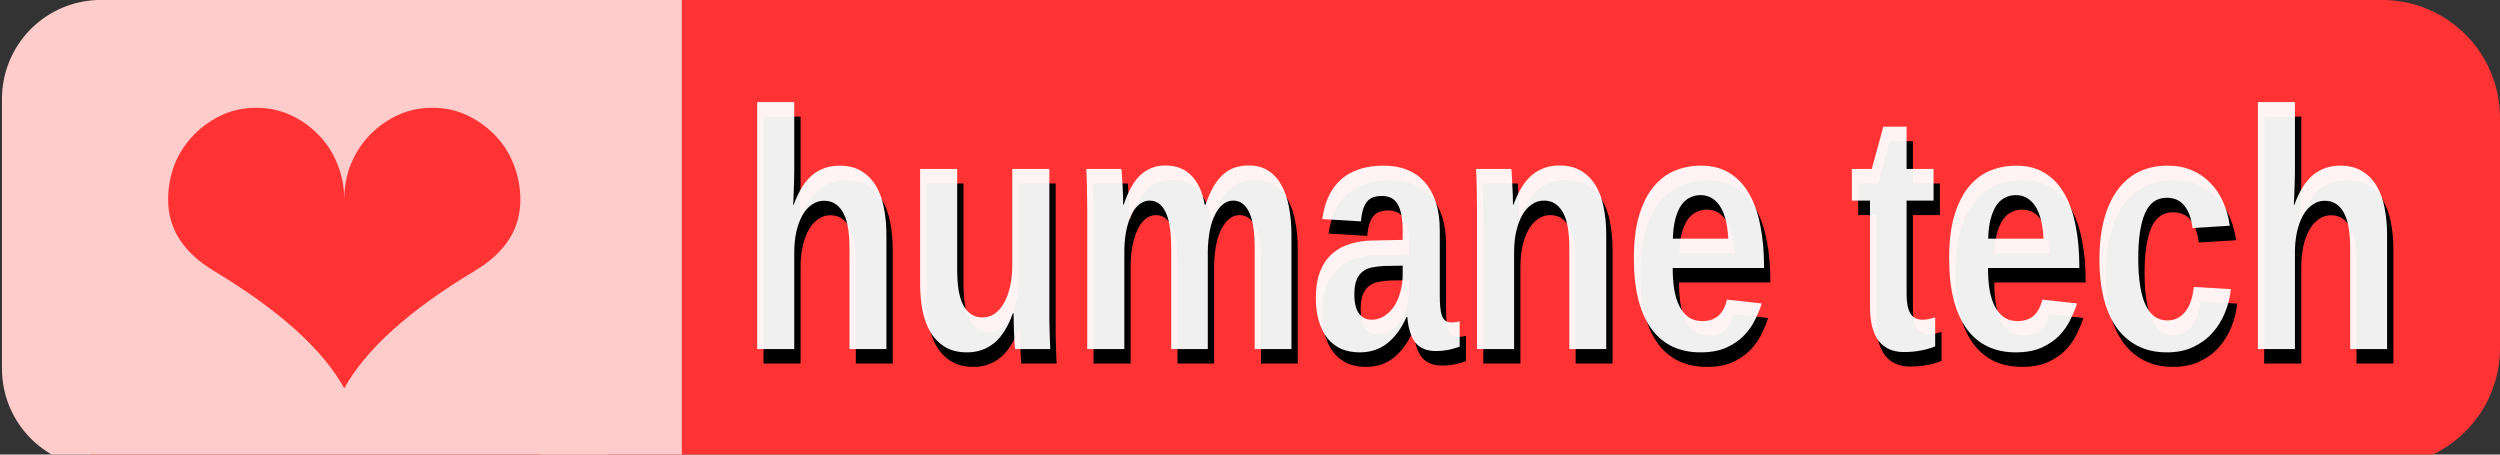
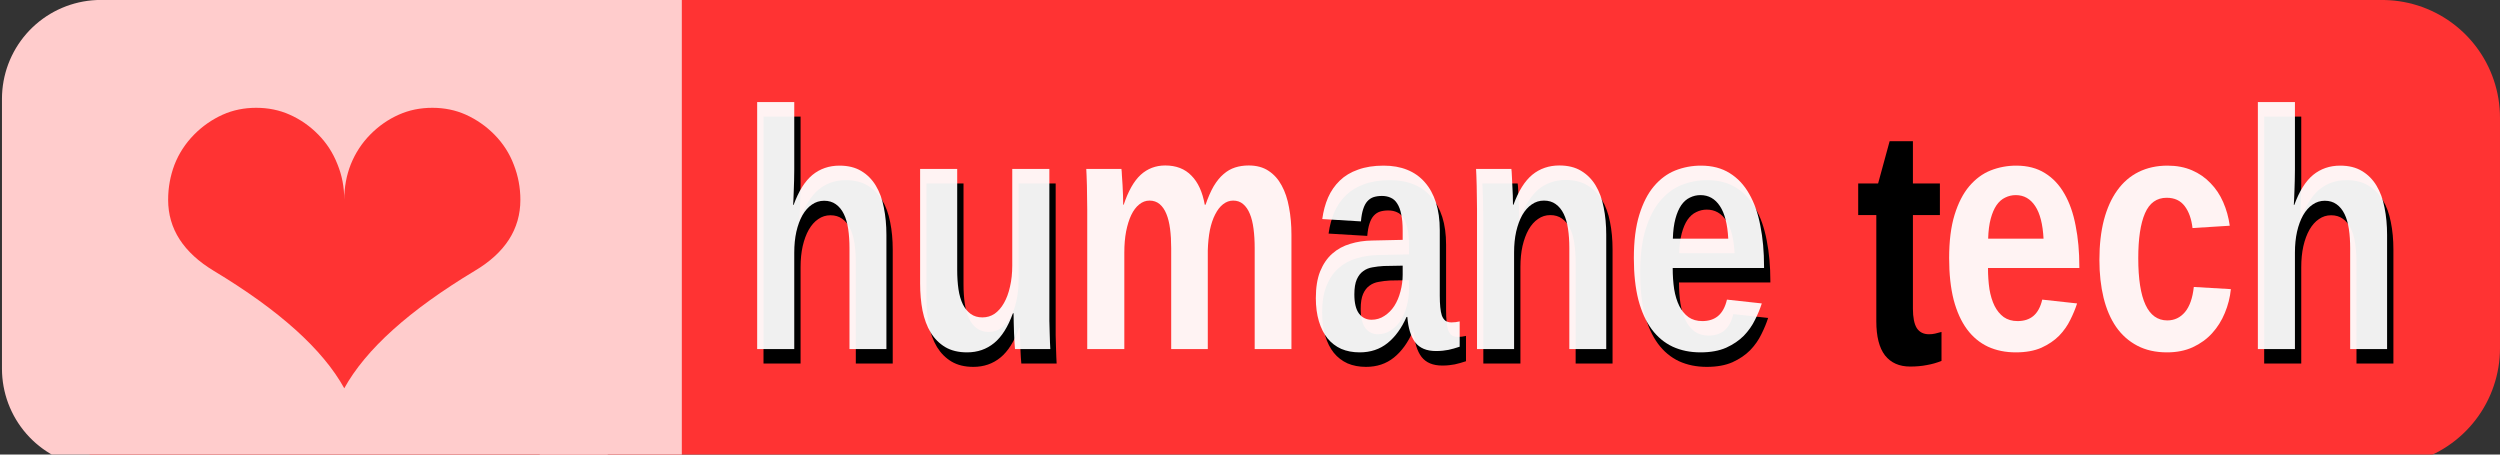
<svg xmlns="http://www.w3.org/2000/svg" id="humane-tech-badge" width="110" height="20" version="1.1" viewBox="0 0 110 20">
  <rect x="0" y="0" width="110" height="20" fill="#333333" stroke="none" />
  <g id="layer1">
    <rect style="fill:none;fill-opacity:1;stroke:#f33;stroke-width:10.367;stroke-linejoin:round;stroke-miterlimit:4;stroke-dasharray:none;stroke-dashoffset:0;stroke-opacity:1" id="rect4139" width="98.633" height="10.133" x="6.183" y="5.183" />
    <rect style="fill:#fcc;fill-opacity:1;stroke:#fcc;stroke-width:8.701;stroke-linejoin:round;stroke-miterlimit:4;stroke-dasharray:none;stroke-dashoffset:0;stroke-opacity:1" id="rect4139-1" width="20.126" height="11.876" x="4.437" y="4.348" />
    <g style="font-style:normal;font-weight:400;font-size:26px;line-height:125%;font-family:sans-serif;letter-spacing:0;word-spacing:0;fill:#f33;fill-opacity:1;stroke:none;stroke-width:1px;stroke-linecap:butt;stroke-linejoin:miter;stroke-opacity:1" id="text4171" transform="matrix(0.816,0,0,0.846,2.587,2.212)">
      <path id="path4266" d="M 15.393,17.579 Q 13.653,14.545 8.359,11.473 5.896,10.038 5.896,7.778 5.896,6.826 6.239,5.95 6.595,5.074 7.293,4.389 7.966,3.729 8.842,3.348 9.667,2.992 10.645,2.992 11.622,2.992 12.447,3.348 13.311,3.716 13.996,4.389 14.669,5.049 15.024,5.925 15.393,6.788 15.393,7.778 15.393,6.788 15.748,5.925 16.116,5.049 16.789,4.389 17.475,3.716 18.338,3.348 19.163,2.992 20.141,2.992 21.118,2.992 21.943,3.348 22.819,3.729 23.492,4.389 24.19,5.074 24.533,5.95 24.889,6.826 24.889,7.778 24.889,10.063 22.426,11.473 17.132,14.545 15.393,17.579 Z" />
    </g>
    <rect style="fill:#fcc;fill-opacity:1;stroke:none;stroke-width:6.088;stroke-linejoin:round;stroke-miterlimit:4;stroke-dasharray:none;stroke-dashoffset:0;stroke-opacity:1" id="rect4145" width="6.25" height="20.5" x="23.75" y="0" />
    <g style="font-style:normal;font-variant:normal;font-weight:700;font-stretch:condensed;font-size:14.731px;line-height:125%;font-family:'Liberation Sans Narrow';-inkscape-font-specification:'Liberation Sans Narrow, Bold Condensed';text-align:start;letter-spacing:0;word-spacing:0;writing-mode:lr-tb;text-anchor:start;fill:#000;fill-opacity:1;stroke:none;stroke-width:1px;stroke-linecap:butt;stroke-linejoin:miter;stroke-opacity:1" id="text4147" transform="scale(0.982,1.018)">
      <path style="font-style:normal;font-variant:normal;font-weight:700;font-stretch:condensed;font-size:14.731px;line-height:125%;font-family:'Liberation Sans Narrow';-inkscape-font-specification:'Liberation Sans Narrow, Bold Condensed';text-align:start;writing-mode:lr-tb;text-anchor:start" id="path4224" d="M 35.842,9.484 Q 36.181,8.592 36.684,8.189 37.195,7.787 37.9,7.787 38.475,7.787 38.871,8.017 39.274,8.247 39.525,8.65 39.777,9.053 39.885,9.599 40,10.146 40,10.779 L 40,15.713 38.346,15.713 38.346,11.354 Q 38.346,10.901 38.288,10.527 38.231,10.146 38.094,9.88 37.957,9.606 37.734,9.455 37.518,9.304 37.209,9.304 36.907,9.304 36.662,9.47 36.418,9.628 36.238,9.93 36.065,10.225 35.965,10.642 35.871,11.052 35.871,11.549 L 35.871,15.713 34.21,15.713 34.21,5.039 35.871,5.039 35.871,7.952 Q 35.871,8.182 35.864,8.42 35.857,8.65 35.85,8.858 35.842,9.06 35.835,9.225 35.828,9.391 35.821,9.484 L 35.842,9.484 Z" />
      <path style="font-style:normal;font-variant:normal;font-weight:700;font-stretch:condensed;font-size:14.731px;line-height:125%;font-family:'Liberation Sans Narrow';-inkscape-font-specification:'Liberation Sans Narrow, Bold Condensed';text-align:start;writing-mode:lr-tb;text-anchor:start" id="path4226" d="M 43.172,7.931 43.172,12.297 Q 43.172,12.75 43.23,13.131 43.287,13.505 43.424,13.778 43.561,14.045 43.776,14.196 43.992,14.347 44.301,14.347 44.604,14.347 44.848,14.188 45.093,14.023 45.265,13.728 45.445,13.426 45.539,13.016 45.639,12.599 45.639,12.102 L 45.639,7.931 47.301,7.931 47.301,13.973 Q 47.301,14.217 47.301,14.491 47.308,14.757 47.315,15.001 47.322,15.239 47.33,15.433 47.337,15.62 47.344,15.713 L 45.762,15.713 Q 45.754,15.627 45.74,15.44 45.733,15.246 45.718,15.016 45.711,14.785 45.704,14.555 45.697,14.325 45.697,14.167 L 45.668,14.167 Q 45.337,15.052 44.826,15.454 44.316,15.857 43.611,15.857 43.035,15.857 42.633,15.627 42.237,15.397 41.985,15.001 41.734,14.598 41.618,14.052 41.511,13.505 41.511,12.872 L 41.511,7.931 43.172,7.931 Z" />
-       <path style="font-style:normal;font-variant:normal;font-weight:700;font-stretch:condensed;font-size:14.731px;line-height:125%;font-family:'Liberation Sans Narrow';-inkscape-font-specification:'Liberation Sans Narrow, Bold Condensed';text-align:start;writing-mode:lr-tb;text-anchor:start" id="path4228" d="M 52.76,15.713 52.76,11.347 Q 52.76,10.894 52.71,10.52 52.66,10.139 52.545,9.873 52.429,9.599 52.242,9.448 52.055,9.297 51.789,9.297 51.538,9.297 51.329,9.463 51.12,9.621 50.969,9.923 50.825,10.218 50.739,10.635 50.66,11.045 50.66,11.541 L 50.66,15.713 48.998,15.713 48.998,9.671 Q 48.998,9.419 48.991,9.153 48.991,8.887 48.984,8.65 48.977,8.405 48.97,8.218 48.962,8.024 48.955,7.931 L 50.531,7.931 Q 50.545,8.017 50.552,8.211 50.566,8.398 50.581,8.628 50.595,8.858 50.602,9.089 50.61,9.319 50.61,9.477 L 50.631,9.477 Q 50.941,8.585 51.394,8.182 51.854,7.779 52.494,7.779 53.228,7.779 53.667,8.218 54.113,8.65 54.264,9.477 L 54.3,9.477 Q 54.472,8.995 54.667,8.671 54.868,8.348 55.105,8.153 55.343,7.952 55.623,7.866 55.904,7.779 56.235,7.779 56.76,7.779 57.119,8.01 57.486,8.24 57.709,8.643 57.939,9.045 58.04,9.592 58.148,10.139 58.148,10.772 L 58.148,15.713 56.501,15.713 56.501,11.347 Q 56.501,10.894 56.45,10.52 56.4,10.139 56.285,9.873 56.17,9.599 55.983,9.448 55.803,9.297 55.537,9.297 55.292,9.297 55.084,9.455 54.882,9.606 54.731,9.894 54.58,10.175 54.494,10.57 54.415,10.966 54.4,11.448 L 54.4,15.713 52.76,15.713 Z" />
-       <path style="font-style:normal;font-variant:normal;font-weight:700;font-stretch:condensed;font-size:14.731px;line-height:125%;font-family:'Liberation Sans Narrow';-inkscape-font-specification:'Liberation Sans Narrow, Bold Condensed';text-align:start;writing-mode:lr-tb;text-anchor:start" id="path4230" d="M 61.205,15.857 Q 60.745,15.857 60.378,15.706 60.018,15.548 59.766,15.253 59.515,14.951 59.378,14.512 59.241,14.073 59.241,13.512 59.241,12.822 59.435,12.354 59.637,11.879 59.975,11.592 60.32,11.297 60.781,11.167 61.241,11.031 61.759,11.023 L 63.133,10.995 63.133,10.599 Q 63.133,10.175 63.068,9.894 63.01,9.606 62.888,9.427 62.773,9.247 62.6,9.175 62.428,9.096 62.205,9.096 61.996,9.096 61.831,9.146 61.672,9.196 61.55,9.326 61.435,9.448 61.363,9.664 61.291,9.873 61.262,10.196 L 59.529,10.096 Q 59.601,9.585 59.788,9.168 59.982,8.743 60.313,8.434 60.644,8.125 61.133,7.959 61.622,7.787 62.277,7.787 62.874,7.787 63.334,7.966 63.802,8.146 64.125,8.506 64.449,8.858 64.622,9.376 64.794,9.894 64.794,10.578 L 64.794,13.412 Q 64.794,13.685 64.816,13.901 64.837,14.116 64.888,14.268 64.945,14.411 65.046,14.491 65.154,14.562 65.319,14.562 65.506,14.562 65.686,14.519 L 65.686,15.613 Q 65.686,15.613 65.42,15.692 65.298,15.728 65.183,15.749 65.068,15.771 64.931,15.785 64.801,15.8 64.622,15.8 63.996,15.8 63.694,15.426 63.399,15.052 63.341,14.325 L 63.305,14.325 Q 62.974,15.052 62.457,15.454 61.939,15.857 61.205,15.857 Z M 63.133,12.11 62.284,12.124 Q 62.018,12.138 61.78,12.182 61.543,12.218 61.363,12.347 61.183,12.469 61.075,12.707 60.968,12.944 60.968,13.354 60.968,13.908 61.176,14.181 61.392,14.447 61.737,14.447 62.054,14.447 62.313,14.282 62.579,14.116 62.759,13.85 62.938,13.577 63.032,13.225 63.133,12.872 63.133,12.505 L 63.133,12.11 Z" />
+       <path style="font-style:normal;font-variant:normal;font-weight:700;font-stretch:condensed;font-size:14.731px;line-height:125%;font-family:'Liberation Sans Narrow';-inkscape-font-specification:'Liberation Sans Narrow, Bold Condensed';text-align:start;writing-mode:lr-tb;text-anchor:start" id="path4230" d="M 61.205,15.857 Q 60.745,15.857 60.378,15.706 60.018,15.548 59.766,15.253 59.515,14.951 59.378,14.512 59.241,14.073 59.241,13.512 59.241,12.822 59.435,12.354 59.637,11.879 59.975,11.592 60.32,11.297 60.781,11.167 61.241,11.031 61.759,11.023 L 63.133,10.995 63.133,10.599 Q 63.133,10.175 63.068,9.894 63.01,9.606 62.888,9.427 62.773,9.247 62.6,9.175 62.428,9.096 62.205,9.096 61.996,9.096 61.831,9.146 61.672,9.196 61.55,9.326 61.435,9.448 61.363,9.664 61.291,9.873 61.262,10.196 L 59.529,10.096 Q 59.601,9.585 59.788,9.168 59.982,8.743 60.313,8.434 60.644,8.125 61.133,7.959 61.622,7.787 62.277,7.787 62.874,7.787 63.334,7.966 63.802,8.146 64.125,8.506 64.449,8.858 64.622,9.376 64.794,9.894 64.794,10.578 L 64.794,13.412 Q 64.794,13.685 64.816,13.901 64.837,14.116 64.888,14.268 64.945,14.411 65.046,14.491 65.154,14.562 65.319,14.562 65.506,14.562 65.686,14.519 L 65.686,15.613 Q 65.686,15.613 65.42,15.692 65.298,15.728 65.183,15.749 65.068,15.771 64.931,15.785 64.801,15.8 64.622,15.8 63.996,15.8 63.694,15.426 63.399,15.052 63.341,14.325 L 63.305,14.325 Q 62.974,15.052 62.457,15.454 61.939,15.857 61.205,15.857 M 63.133,12.11 62.284,12.124 Q 62.018,12.138 61.78,12.182 61.543,12.218 61.363,12.347 61.183,12.469 61.075,12.707 60.968,12.944 60.968,13.354 60.968,13.908 61.176,14.181 61.392,14.447 61.737,14.447 62.054,14.447 62.313,14.282 62.579,14.116 62.759,13.85 62.938,13.577 63.032,13.225 63.133,12.872 63.133,12.505 L 63.133,12.11 Z" />
      <path style="font-style:normal;font-variant:normal;font-weight:700;font-stretch:condensed;font-size:14.731px;line-height:125%;font-family:'Liberation Sans Narrow';-inkscape-font-specification:'Liberation Sans Narrow, Bold Condensed';text-align:start;writing-mode:lr-tb;text-anchor:start" id="path4232" d="M 70.599,15.713 70.599,11.347 Q 70.599,10.894 70.541,10.52 70.484,10.139 70.347,9.873 70.211,9.599 69.988,9.448 69.772,9.297 69.462,9.297 69.16,9.297 68.916,9.463 68.671,9.621 68.491,9.923 68.319,10.218 68.218,10.635 68.125,11.045 68.125,11.541 L 68.125,15.713 66.463,15.713 66.463,9.671 Q 66.463,9.419 66.456,9.153 66.456,8.887 66.449,8.65 66.441,8.405 66.434,8.218 66.427,8.024 66.42,7.931 L 68.002,7.931 Q 68.017,8.017 68.024,8.211 68.031,8.398 68.045,8.628 68.06,8.858 68.067,9.089 68.074,9.319 68.074,9.477 L 68.096,9.477 Q 68.434,8.585 68.937,8.182 69.448,7.779 70.153,7.779 70.728,7.779 71.124,8.01 71.527,8.24 71.779,8.643 72.03,9.045 72.138,9.592 72.253,10.139 72.253,10.772 L 72.253,15.713 70.599,15.713 Z" />
      <path style="font-style:normal;font-variant:normal;font-weight:700;font-stretch:condensed;font-size:14.731px;line-height:125%;font-family:'Liberation Sans Narrow';-inkscape-font-specification:'Liberation Sans Narrow, Bold Condensed';text-align:start;writing-mode:lr-tb;text-anchor:start" id="path4234" d="M 76.476,15.857 Q 75.785,15.857 75.231,15.613 74.677,15.361 74.289,14.857 73.901,14.347 73.692,13.584 73.491,12.815 73.491,11.786 73.491,10.671 73.735,9.909 73.98,9.146 74.39,8.679 74.807,8.204 75.346,7.995 75.893,7.787 76.497,7.787 77.252,7.787 77.785,8.11 78.317,8.427 78.655,9.002 79,9.578 79.159,10.383 79.324,11.182 79.324,12.153 L 79.324,12.21 75.231,12.21 Q 75.231,12.699 75.296,13.124 75.368,13.541 75.526,13.85 75.684,14.152 75.936,14.332 76.195,14.505 76.555,14.505 76.994,14.505 77.267,14.282 77.547,14.052 77.662,13.577 L 79.223,13.742 Q 79.115,14.073 78.921,14.447 78.734,14.821 78.418,15.138 78.101,15.447 77.627,15.656 77.152,15.857 76.476,15.857 Z M 76.476,9.06 Q 76.224,9.06 76.001,9.168 75.778,9.268 75.612,9.499 75.454,9.722 75.354,10.081 75.253,10.441 75.238,10.944 L 77.72,10.944 Q 77.67,10.002 77.346,9.535 77.022,9.06 76.476,9.06 Z" />
      <path style="font-style:normal;font-variant:normal;font-weight:700;font-stretch:condensed;font-size:14.731px;line-height:125%;font-family:'Liberation Sans Narrow';-inkscape-font-specification:'Liberation Sans Narrow, Bold Condensed';text-align:start;writing-mode:lr-tb;text-anchor:start" id="path4236" d="M 85.589,15.843 Q 84.855,15.843 84.46,15.361 84.071,14.872 84.071,13.886 L 84.071,9.297 83.259,9.297 83.259,7.931 84.151,7.931 84.668,6.103 85.711,6.103 85.711,7.931 86.92,7.931 86.92,9.297 85.711,9.297 85.711,13.34 Q 85.711,13.908 85.884,14.181 86.064,14.447 86.431,14.447 86.582,14.447 86.704,14.419 86.834,14.39 86.992,14.347 L 86.992,15.598 Q 86.682,15.721 86.337,15.778 85.999,15.843 85.589,15.843 Z" />
-       <path style="font-style:normal;font-variant:normal;font-weight:700;font-stretch:condensed;font-size:14.731px;line-height:125%;font-family:'Liberation Sans Narrow';-inkscape-font-specification:'Liberation Sans Narrow, Bold Condensed';text-align:start;writing-mode:lr-tb;text-anchor:start" id="path4238" d="M 90.603,15.857 Q 89.912,15.857 89.358,15.613 88.804,15.361 88.416,14.857 88.028,14.347 87.819,13.584 87.618,12.815 87.618,11.786 87.618,10.671 87.862,9.909 88.107,9.146 88.517,8.679 88.934,8.204 89.473,7.995 90.02,7.787 90.624,7.787 91.38,7.787 91.912,8.11 92.444,8.427 92.782,9.002 93.127,9.578 93.286,10.383 93.451,11.182 93.451,12.153 L 93.451,12.21 89.358,12.21 Q 89.358,12.699 89.423,13.124 89.495,13.541 89.653,13.85 89.811,14.152 90.063,14.332 90.322,14.505 90.682,14.505 91.121,14.505 91.394,14.282 91.674,14.052 91.79,13.577 L 93.35,13.742 Q 93.242,14.073 93.048,14.447 92.861,14.821 92.545,15.138 92.228,15.447 91.754,15.656 91.279,15.857 90.603,15.857 Z M 90.603,9.06 Q 90.351,9.06 90.128,9.168 89.905,9.268 89.74,9.499 89.581,9.722 89.481,10.081 89.38,10.441 89.365,10.944 L 91.847,10.944 Q 91.797,10.002 91.473,9.535 91.149,9.06 90.603,9.06 Z" />
-       <path style="font-style:normal;font-variant:normal;font-weight:700;font-stretch:condensed;font-size:14.731px;line-height:125%;font-family:'Liberation Sans Narrow';-inkscape-font-specification:'Liberation Sans Narrow, Bold Condensed';text-align:start;writing-mode:lr-tb;text-anchor:start" id="path4240" d="M 97.378,15.857 Q 96.616,15.857 96.048,15.569 95.48,15.282 95.098,14.757 94.724,14.232 94.537,13.498 94.35,12.757 94.35,11.865 94.35,10.894 94.552,10.139 94.76,9.376 95.149,8.858 95.537,8.333 96.105,8.06 96.681,7.787 97.4,7.787 98.019,7.787 98.501,7.988 98.983,8.189 99.328,8.542 99.68,8.887 99.896,9.362 100.112,9.837 100.191,10.383 L 98.522,10.484 Q 98.45,9.887 98.17,9.535 97.889,9.175 97.364,9.175 96.695,9.175 96.393,9.844 96.091,10.513 96.091,11.786 96.091,14.476 97.393,14.476 97.868,14.476 98.184,14.116 98.501,13.75 98.58,13.03 L 100.241,13.124 Q 100.184,13.663 99.968,14.16 99.759,14.649 99.4,15.03 99.047,15.404 98.537,15.634 98.033,15.857 97.378,15.857 Z" />
      <path style="font-style:normal;font-variant:normal;font-weight:700;font-stretch:condensed;font-size:14.731px;line-height:125%;font-family:'Liberation Sans Narrow';-inkscape-font-specification:'Liberation Sans Narrow, Bold Condensed';text-align:start;writing-mode:lr-tb;text-anchor:start" id="path4242" d="M 103.083,9.484 Q 103.421,8.592 103.924,8.189 104.435,7.787 105.14,7.787 105.715,7.787 106.111,8.017 106.514,8.247 106.765,8.65 107.017,9.053 107.125,9.599 107.24,10.146 107.24,10.779 L 107.24,15.713 105.586,15.713 105.586,11.354 Q 105.586,10.901 105.528,10.527 105.471,10.146 105.334,9.88 105.197,9.606 104.974,9.455 104.758,9.304 104.449,9.304 104.147,9.304 103.903,9.47 103.658,9.628 103.478,9.93 103.305,10.225 103.205,10.642 103.111,11.052 103.111,11.549 L 103.111,15.713 101.45,15.713 101.45,5.039 103.111,5.039 103.111,7.952 Q 103.111,8.182 103.104,8.42 103.097,8.65 103.09,8.858 103.083,9.06 103.075,9.225 103.068,9.391 103.061,9.484 L 103.083,9.484 Z" />
    </g>
    <g style="font-style:normal;font-variant:normal;font-weight:700;font-stretch:condensed;font-size:14.731px;line-height:125%;font-family:'Liberation Sans Narrow';-inkscape-font-specification:'Liberation Sans Narrow, Bold Condensed';text-align:start;letter-spacing:0;word-spacing:0;writing-mode:lr-tb;text-anchor:start;fill:#fff;fill-opacity:.941;stroke:none;stroke-width:1px;stroke-linecap:butt;stroke-linejoin:miter;stroke-opacity:1" id="text4147-1" transform="scale(0.982,1.018)">
      <path style="font-style:normal;font-variant:normal;font-weight:700;font-stretch:condensed;font-size:14.731px;line-height:125%;font-family:'Liberation Sans Narrow';-inkscape-font-specification:'Liberation Sans Narrow, Bold Condensed';text-align:start;writing-mode:lr-tb;text-anchor:start;fill:#fff;fill-opacity:.941" id="path4245" d="M 35.559,8.857 Q 35.897,7.965 36.401,7.562 36.912,7.159 37.616,7.159 38.192,7.159 38.588,7.39 38.99,7.62 39.242,8.023 39.494,8.425 39.602,8.972 39.717,9.519 39.717,10.152 L 39.717,15.086 38.062,15.086 38.062,10.727 Q 38.062,10.274 38.005,9.9 37.947,9.519 37.811,9.253 37.674,8.979 37.451,8.828 37.235,8.677 36.926,8.677 36.624,8.677 36.379,8.843 36.135,9.001 35.955,9.303 35.782,9.598 35.682,10.015 35.588,10.425 35.588,10.921 L 35.588,15.086 33.926,15.086 33.926,4.412 35.588,4.412 35.588,7.325 Q 35.588,7.555 35.581,7.792 35.574,8.023 35.566,8.231 35.559,8.433 35.552,8.598 35.545,8.763 35.538,8.857 L 35.559,8.857 Z" />
      <path style="font-style:normal;font-variant:normal;font-weight:700;font-stretch:condensed;font-size:14.731px;line-height:125%;font-family:'Liberation Sans Narrow';-inkscape-font-specification:'Liberation Sans Narrow, Bold Condensed';text-align:start;writing-mode:lr-tb;text-anchor:start;fill:#fff;fill-opacity:.941" id="path4247" d="M 42.889,7.303 42.889,11.669 Q 42.889,12.123 42.946,12.504 43.004,12.878 43.141,13.151 43.277,13.417 43.493,13.568 43.709,13.719 44.018,13.719 44.32,13.719 44.565,13.561 44.809,13.396 44.982,13.101 45.162,12.799 45.255,12.389 45.356,11.972 45.356,11.475 L 45.356,7.303 47.018,7.303 47.018,13.345 Q 47.018,13.59 47.018,13.863 47.025,14.129 47.032,14.374 47.039,14.611 47.046,14.806 47.054,14.993 47.061,15.086 L 45.478,15.086 Q 45.471,15 45.457,14.813 45.45,14.619 45.435,14.388 45.428,14.158 45.421,13.928 45.414,13.698 45.414,13.54 L 45.385,13.54 Q 45.054,14.424 44.543,14.827 44.033,15.23 43.328,15.23 42.752,15.23 42.349,15 41.954,14.77 41.702,14.374 41.45,13.971 41.335,13.425 41.227,12.878 41.227,12.245 L 41.227,7.303 42.889,7.303 Z" />
      <path style="font-style:normal;font-variant:normal;font-weight:700;font-stretch:condensed;font-size:14.731px;line-height:125%;font-family:'Liberation Sans Narrow';-inkscape-font-specification:'Liberation Sans Narrow, Bold Condensed';text-align:start;writing-mode:lr-tb;text-anchor:start;fill:#fff;fill-opacity:.941" id="path4249" d="M 52.477,15.086 52.477,10.72 Q 52.477,10.267 52.427,9.893 52.376,9.512 52.261,9.245 52.146,8.972 51.959,8.821 51.772,8.67 51.506,8.67 51.254,8.67 51.046,8.835 50.837,8.994 50.686,9.296 50.542,9.591 50.456,10.008 50.377,10.418 50.377,10.914 L 50.377,15.086 48.715,15.086 48.715,9.044 Q 48.715,8.792 48.708,8.526 48.708,8.26 48.701,8.023 48.694,7.778 48.686,7.591 48.679,7.397 48.672,7.303 L 50.247,7.303 Q 50.262,7.39 50.269,7.584 50.283,7.771 50.298,8.001 50.312,8.231 50.319,8.461 50.326,8.692 50.326,8.85 L 50.348,8.85 Q 50.657,7.958 51.111,7.555 51.571,7.152 52.211,7.152 52.945,7.152 53.384,7.591 53.829,8.023 53.981,8.85 L 54.016,8.85 Q 54.189,8.368 54.383,8.044 54.585,7.72 54.822,7.526 55.059,7.325 55.34,7.239 55.621,7.152 55.951,7.152 56.476,7.152 56.836,7.382 57.203,7.613 57.426,8.015 57.656,8.418 57.757,8.965 57.865,9.512 57.865,10.145 L 57.865,15.086 56.218,15.086 56.218,10.72 Q 56.218,10.267 56.167,9.893 56.117,9.512 56.002,9.245 55.887,8.972 55.7,8.821 55.52,8.67 55.254,8.67 55.009,8.67 54.801,8.828 54.599,8.979 54.448,9.267 54.297,9.547 54.211,9.943 54.132,10.339 54.117,10.821 L 54.117,15.086 52.477,15.086 Z" />
      <path style="font-style:normal;font-variant:normal;font-weight:700;font-stretch:condensed;font-size:14.731px;line-height:125%;font-family:'Liberation Sans Narrow';-inkscape-font-specification:'Liberation Sans Narrow, Bold Condensed';text-align:start;writing-mode:lr-tb;text-anchor:start;fill:#fff;fill-opacity:.941" id="path4251" d="M 60.922,15.23 Q 60.461,15.23 60.095,15.079 59.735,14.921 59.483,14.626 59.231,14.324 59.095,13.885 58.958,13.446 58.958,12.885 58.958,12.195 59.152,11.727 59.354,11.252 59.692,10.965 60.037,10.67 60.497,10.54 60.958,10.403 61.476,10.396 L 62.849,10.367 62.849,9.972 Q 62.849,9.547 62.785,9.267 62.727,8.979 62.605,8.799 62.49,8.62 62.317,8.548 62.145,8.469 61.922,8.469 61.713,8.469 61.548,8.519 61.389,8.569 61.267,8.699 61.152,8.821 61.08,9.037 61.008,9.245 60.979,9.569 L 59.246,9.468 Q 59.318,8.958 59.505,8.54 59.699,8.116 60.03,7.807 60.361,7.497 60.85,7.332 61.339,7.159 61.994,7.159 62.591,7.159 63.051,7.339 63.518,7.519 63.842,7.879 64.166,8.231 64.338,8.749 64.511,9.267 64.511,9.95 L 64.511,12.784 Q 64.511,13.058 64.533,13.273 64.554,13.489 64.605,13.64 64.662,13.784 64.763,13.863 64.871,13.935 65.036,13.935 65.223,13.935 65.403,13.892 L 65.403,14.985 Q 65.403,14.985 65.137,15.065 65.015,15.1 64.899,15.122 64.784,15.144 64.648,15.158 64.518,15.172 64.338,15.172 63.713,15.172 63.411,14.798 63.116,14.424 63.058,13.698 L 63.022,13.698 Q 62.691,14.424 62.173,14.827 61.655,15.23 60.922,15.23 Z M 62.849,11.482 62.001,11.497 Q 61.735,11.511 61.497,11.554 61.26,11.59 61.08,11.72 60.9,11.842 60.792,12.079 60.684,12.317 60.684,12.727 60.684,13.281 60.893,13.554 61.109,13.82 61.454,13.82 61.771,13.82 62.029,13.655 62.296,13.489 62.475,13.223 62.655,12.95 62.749,12.597 62.849,12.245 62.849,11.878 L 62.849,11.482 Z" />
      <path style="font-style:normal;font-variant:normal;font-weight:700;font-stretch:condensed;font-size:14.731px;line-height:125%;font-family:'Liberation Sans Narrow';-inkscape-font-specification:'Liberation Sans Narrow, Bold Condensed';text-align:start;writing-mode:lr-tb;text-anchor:start;fill:#fff;fill-opacity:.941" id="path4253" d="M 70.316,15.086 70.316,10.72 Q 70.316,10.267 70.258,9.893 70.201,9.512 70.064,9.245 69.927,8.972 69.704,8.821 69.489,8.67 69.179,8.67 68.877,8.67 68.633,8.835 68.388,8.994 68.208,9.296 68.036,9.591 67.935,10.008 67.841,10.418 67.841,10.914 L 67.841,15.086 66.18,15.086 66.18,9.044 Q 66.18,8.792 66.173,8.526 66.173,8.26 66.165,8.023 66.158,7.778 66.151,7.591 66.144,7.397 66.137,7.303 L 67.719,7.303 Q 67.734,7.39 67.741,7.584 67.748,7.771 67.762,8.001 67.777,8.231 67.784,8.461 67.791,8.692 67.791,8.85 L 67.813,8.85 Q 68.151,7.958 68.654,7.555 69.165,7.152 69.87,7.152 70.445,7.152 70.841,7.382 71.244,7.613 71.495,8.015 71.747,8.418 71.855,8.965 71.97,9.512 71.97,10.145 L 71.97,15.086 70.316,15.086 Z" />
      <path style="font-style:normal;font-variant:normal;font-weight:700;font-stretch:condensed;font-size:14.731px;line-height:125%;font-family:'Liberation Sans Narrow';-inkscape-font-specification:'Liberation Sans Narrow, Bold Condensed';text-align:start;writing-mode:lr-tb;text-anchor:start;fill:#fff;fill-opacity:.941" id="path4255" d="M 76.192,15.23 Q 75.502,15.23 74.948,14.985 74.394,14.734 74.006,14.23 73.617,13.719 73.409,12.957 73.207,12.187 73.207,11.159 73.207,10.044 73.452,9.281 73.697,8.519 74.107,8.051 74.524,7.577 75.063,7.368 75.61,7.159 76.214,7.159 76.969,7.159 77.502,7.483 78.034,7.8 78.372,8.375 78.717,8.95 78.875,9.756 79.041,10.555 79.041,11.526 L 79.041,11.583 74.948,11.583 Q 74.948,12.072 75.013,12.497 75.085,12.914 75.243,13.223 75.401,13.525 75.653,13.705 75.912,13.878 76.272,13.878 76.71,13.878 76.984,13.655 77.264,13.425 77.379,12.95 L 78.94,13.115 Q 78.832,13.446 78.638,13.82 78.451,14.194 78.135,14.511 77.818,14.82 77.343,15.029 76.869,15.23 76.192,15.23 Z M 76.192,8.433 Q 75.941,8.433 75.718,8.54 75.495,8.641 75.329,8.871 75.171,9.094 75.07,9.454 74.97,9.814 74.955,10.317 L 77.437,10.317 Q 77.387,9.375 77.063,8.907 76.739,8.433 76.192,8.433 Z" />
-       <path style="font-style:normal;font-variant:normal;font-weight:700;font-stretch:condensed;font-size:14.731px;line-height:125%;font-family:'Liberation Sans Narrow';-inkscape-font-specification:'Liberation Sans Narrow, Bold Condensed';text-align:start;writing-mode:lr-tb;text-anchor:start;fill:#fff;fill-opacity:.941" id="path4257" d="M 85.306,15.216 Q 84.572,15.216 84.177,14.734 83.788,14.245 83.788,13.259 L 83.788,8.67 82.975,8.67 82.975,7.303 83.867,7.303 84.385,5.476 85.428,5.476 85.428,7.303 86.637,7.303 86.637,8.67 85.428,8.67 85.428,12.712 Q 85.428,13.281 85.601,13.554 85.781,13.82 86.148,13.82 86.299,13.82 86.421,13.791 86.55,13.763 86.709,13.719 L 86.709,14.971 Q 86.399,15.093 86.054,15.151 85.716,15.216 85.306,15.216 Z" />
      <path style="font-style:normal;font-variant:normal;font-weight:700;font-stretch:condensed;font-size:14.731px;line-height:125%;font-family:'Liberation Sans Narrow';-inkscape-font-specification:'Liberation Sans Narrow, Bold Condensed';text-align:start;writing-mode:lr-tb;text-anchor:start;fill:#fff;fill-opacity:.941" id="path4259" d="M 90.32,15.23 Q 89.629,15.23 89.075,14.985 88.521,14.734 88.133,14.23 87.744,13.719 87.536,12.957 87.334,12.187 87.334,11.159 87.334,10.044 87.579,9.281 87.824,8.519 88.234,8.051 88.651,7.577 89.19,7.368 89.737,7.159 90.341,7.159 91.096,7.159 91.629,7.483 92.161,7.8 92.499,8.375 92.844,8.95 93.002,9.756 93.168,10.555 93.168,11.526 L 93.168,11.583 89.075,11.583 Q 89.075,12.072 89.14,12.497 89.212,12.914 89.37,13.223 89.528,13.525 89.78,13.705 90.039,13.878 90.399,13.878 90.837,13.878 91.111,13.655 91.391,13.425 91.506,12.95 L 93.067,13.115 Q 92.959,13.446 92.765,13.82 92.578,14.194 92.262,14.511 91.945,14.82 91.47,15.029 90.996,15.23 90.32,15.23 Z M 90.32,8.433 Q 90.068,8.433 89.845,8.54 89.622,8.641 89.456,8.871 89.298,9.094 89.197,9.454 89.097,9.814 89.082,10.317 L 91.564,10.317 Q 91.514,9.375 91.19,8.907 90.866,8.433 90.32,8.433 Z" />
      <path style="font-style:normal;font-variant:normal;font-weight:700;font-stretch:condensed;font-size:14.731px;line-height:125%;font-family:'Liberation Sans Narrow';-inkscape-font-specification:'Liberation Sans Narrow, Bold Condensed';text-align:start;writing-mode:lr-tb;text-anchor:start;fill:#fff;fill-opacity:.941" id="path4261" d="M 97.095,15.23 Q 96.333,15.23 95.765,14.942 95.196,14.655 94.815,14.129 94.441,13.604 94.254,12.871 94.067,12.13 94.067,11.238 94.067,10.267 94.268,9.512 94.477,8.749 94.865,8.231 95.254,7.706 95.822,7.433 96.398,7.159 97.117,7.159 97.735,7.159 98.217,7.361 98.699,7.562 99.045,7.915 99.397,8.26 99.613,8.735 99.829,9.209 99.908,9.756 L 98.239,9.857 Q 98.167,9.26 97.887,8.907 97.606,8.548 97.081,8.548 96.412,8.548 96.11,9.217 95.808,9.886 95.808,11.159 95.808,13.849 97.11,13.849 97.584,13.849 97.901,13.489 98.217,13.122 98.297,12.403 L 99.958,12.497 Q 99.901,13.036 99.685,13.532 99.476,14.022 99.117,14.403 98.764,14.777 98.253,15.007 97.75,15.23 97.095,15.23 Z" />
      <path style="font-style:normal;font-variant:normal;font-weight:700;font-stretch:condensed;font-size:14.731px;line-height:125%;font-family:'Liberation Sans Narrow';-inkscape-font-specification:'Liberation Sans Narrow, Bold Condensed';text-align:start;writing-mode:lr-tb;text-anchor:start;fill:#fff;fill-opacity:.941" id="path4263" d="M 102.799,8.857 Q 103.137,7.965 103.641,7.562 104.152,7.159 104.857,7.159 105.432,7.159 105.828,7.39 106.23,7.62 106.482,8.023 106.734,8.425 106.842,8.972 106.957,9.519 106.957,10.152 L 106.957,15.086 105.303,15.086 105.303,10.727 Q 105.303,10.274 105.245,9.9 105.187,9.519 105.051,9.253 104.914,8.979 104.691,8.828 104.475,8.677 104.166,8.677 103.864,8.677 103.619,8.843 103.375,9.001 103.195,9.303 103.022,9.598 102.922,10.015 102.828,10.425 102.828,10.921 L 102.828,15.086 101.167,15.086 101.167,4.412 102.828,4.412 102.828,7.325 Q 102.828,7.555 102.821,7.792 102.814,8.023 102.807,8.231 102.799,8.433 102.792,8.598 102.785,8.763 102.778,8.857 L 102.799,8.857 Z" />
    </g>
  </g>
</svg>